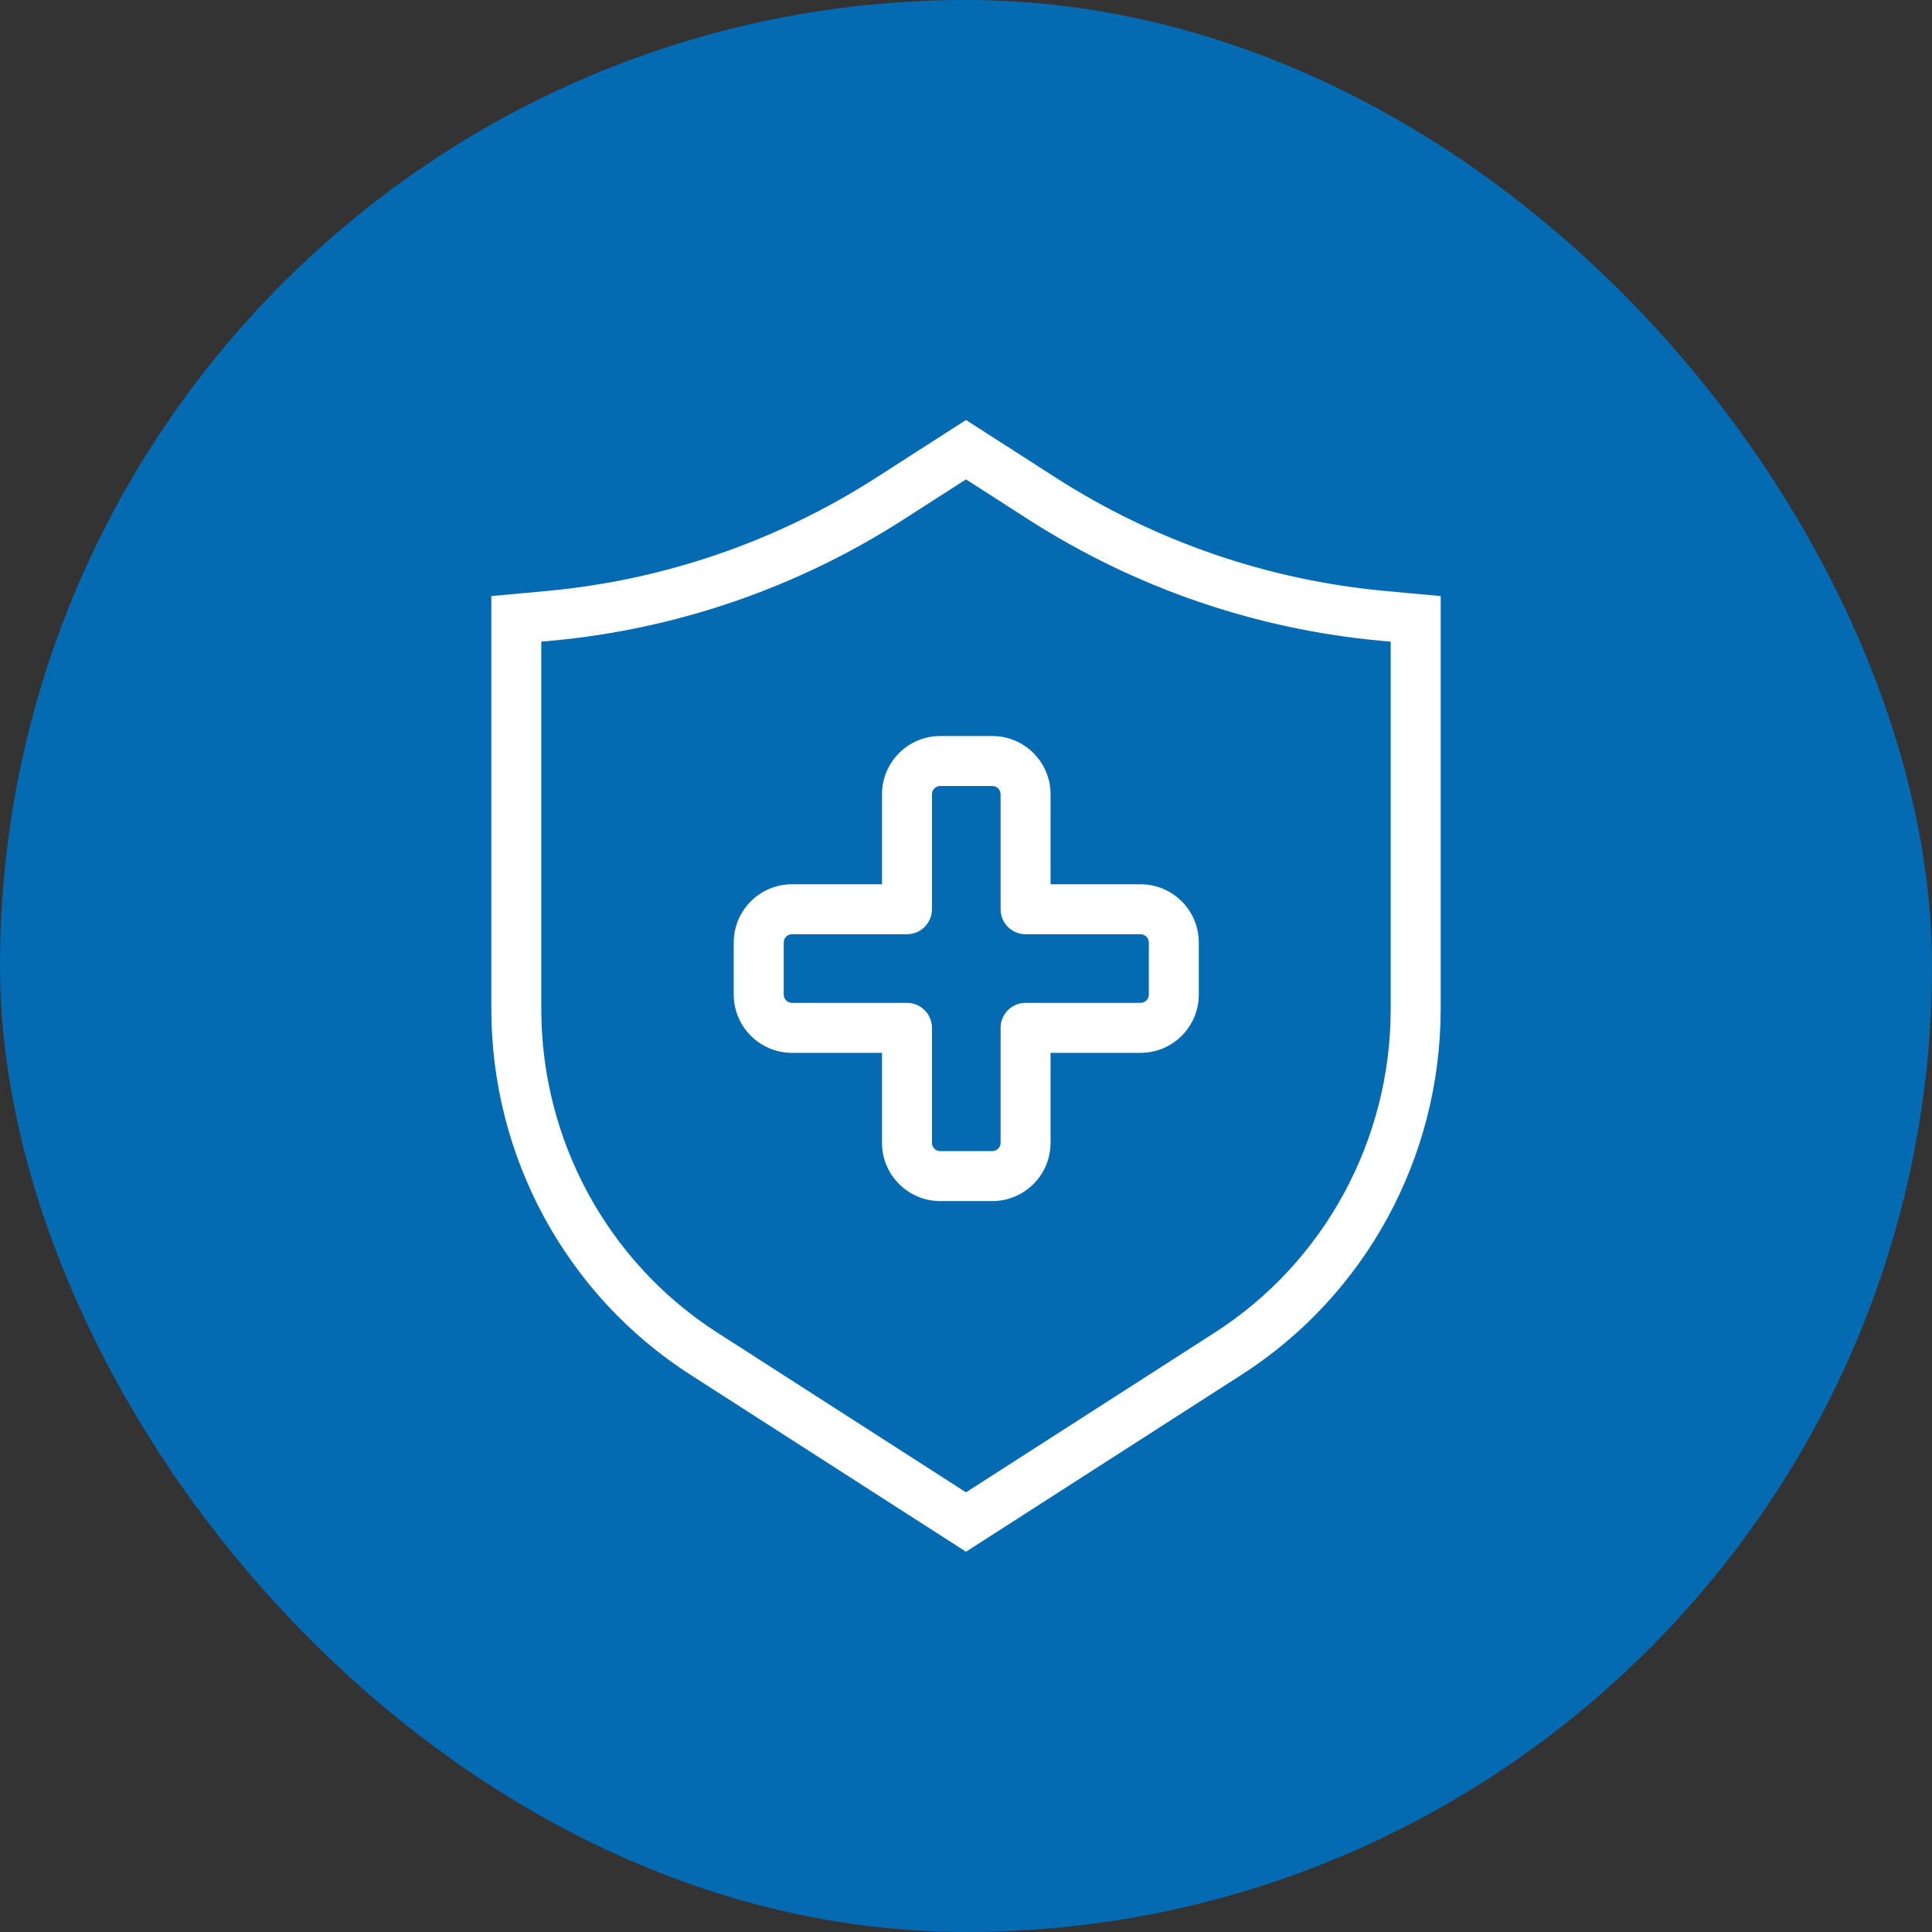
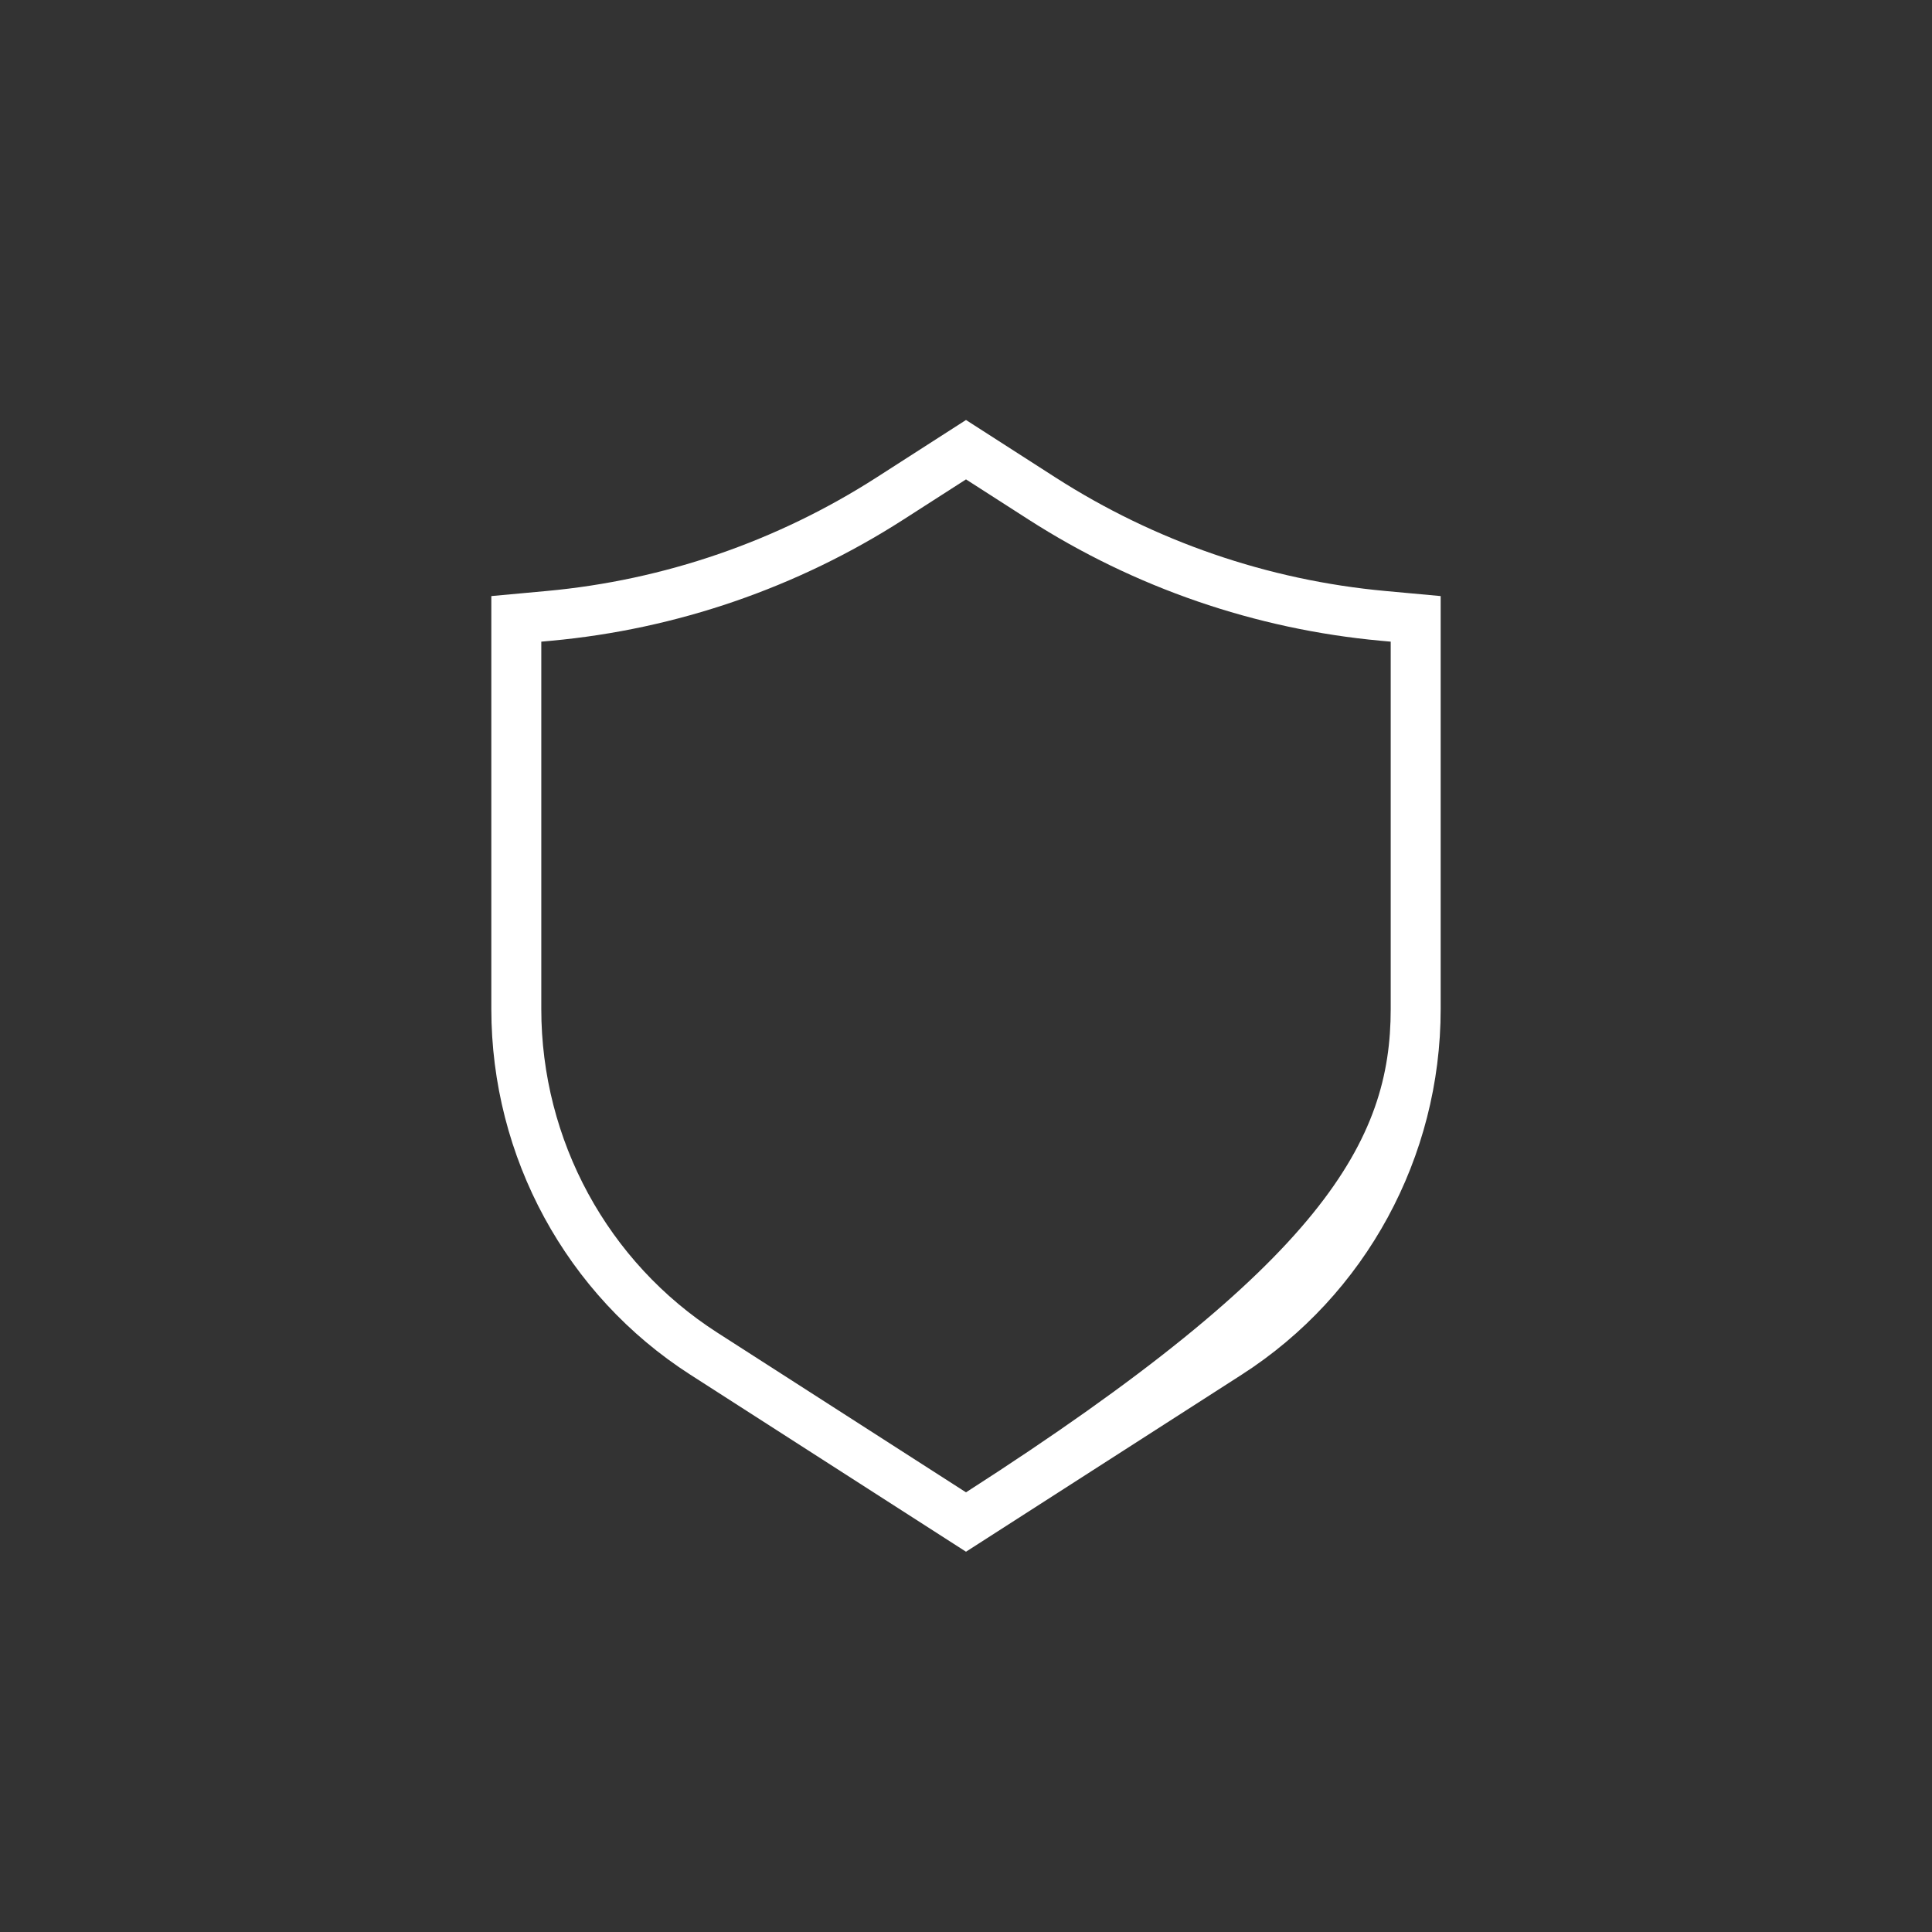
<svg xmlns="http://www.w3.org/2000/svg" width="116" height="116" viewBox="0 0 116 116" fill="none">
  <rect x="0" y="0" width="116" height="116" fill="#333333" stroke="none" />
-   <rect width="116" height="116" rx="58" fill="#046AB2" />
-   <path fill-rule="evenodd" clip-rule="evenodd" d="M58 25.217L63.368 28.665C69.34 32.5 76.133 34.838 83.181 35.484L86.5 35.789V60.583C86.5 69.474 81.999 77.755 74.557 82.535L58 93.167L41.443 82.535C34.001 77.755 29.5 69.474 29.5 60.583V35.789L32.819 35.484C39.867 34.838 46.66 32.5 52.632 28.665L58 25.217ZM58 28.783L54.253 31.189C47.877 35.284 40.622 37.781 33.093 38.472L32.5 38.526V60.583C32.5 68.461 36.488 75.787 43.064 80.01L58 89.602L72.936 80.01C79.512 75.787 83.5 68.461 83.5 60.583V38.526L82.907 38.472C75.379 37.781 68.123 35.284 61.747 31.189L58 28.783Z" fill="white" />
-   <path fill-rule="evenodd" clip-rule="evenodd" d="M52.956 47.692C52.956 45.759 54.523 44.192 56.456 44.192H59.577C61.51 44.192 63.077 45.759 63.077 47.692V53.093H68.478C70.411 53.093 71.978 54.66 71.978 56.593V59.714C71.978 61.647 70.411 63.214 68.478 63.214H63.077V68.615C63.077 70.548 61.51 72.115 59.577 72.115H56.456C54.523 72.115 52.956 70.548 52.956 68.615V63.214H47.555C45.622 63.214 44.055 61.647 44.055 59.714V56.593C44.055 54.66 45.622 53.093 47.555 53.093H52.956V47.692ZM56.456 47.192C56.18 47.192 55.956 47.416 55.956 47.692V54.593C55.956 55.422 55.284 56.093 54.456 56.093H47.555C47.279 56.093 47.055 56.317 47.055 56.593V59.714C47.055 59.99 47.279 60.214 47.555 60.214H54.456C55.284 60.214 55.956 60.886 55.956 61.714V68.615C55.956 68.891 56.18 69.115 56.456 69.115H59.577C59.853 69.115 60.077 68.891 60.077 68.615V61.714C60.077 60.886 60.748 60.214 61.577 60.214H68.478C68.754 60.214 68.978 59.99 68.978 59.714V56.593C68.978 56.317 68.754 56.093 68.478 56.093H61.577C60.748 56.093 60.077 55.422 60.077 54.593V47.692C60.077 47.416 59.853 47.192 59.577 47.192H56.456Z" fill="white" />
+   <path fill-rule="evenodd" clip-rule="evenodd" d="M58 25.217L63.368 28.665C69.34 32.5 76.133 34.838 83.181 35.484L86.5 35.789V60.583C86.5 69.474 81.999 77.755 74.557 82.535L58 93.167L41.443 82.535C34.001 77.755 29.5 69.474 29.5 60.583V35.789L32.819 35.484C39.867 34.838 46.66 32.5 52.632 28.665L58 25.217ZM58 28.783L54.253 31.189C47.877 35.284 40.622 37.781 33.093 38.472L32.5 38.526V60.583C32.5 68.461 36.488 75.787 43.064 80.01L58 89.602C79.512 75.787 83.5 68.461 83.5 60.583V38.526L82.907 38.472C75.379 37.781 68.123 35.284 61.747 31.189L58 28.783Z" fill="white" />
</svg>